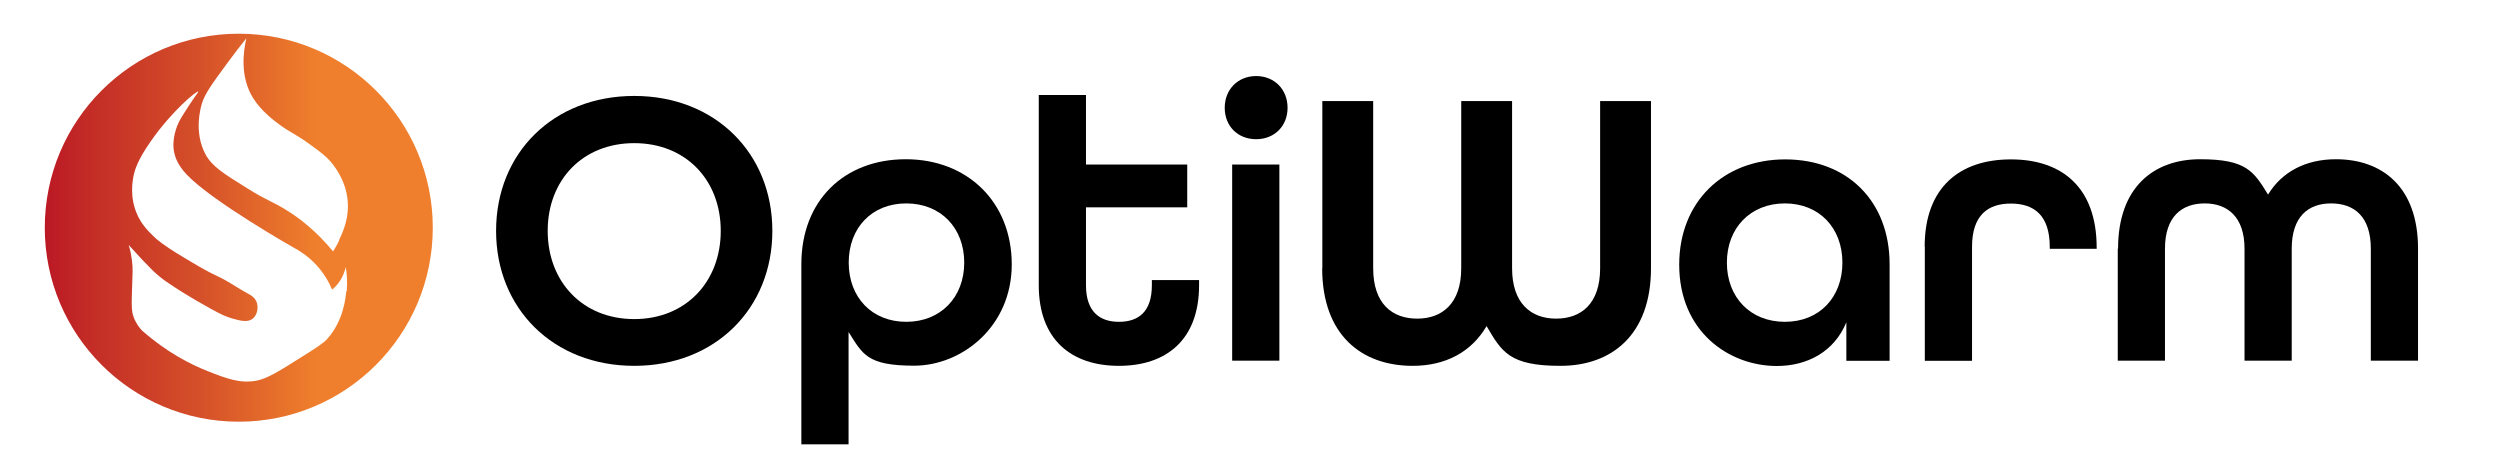
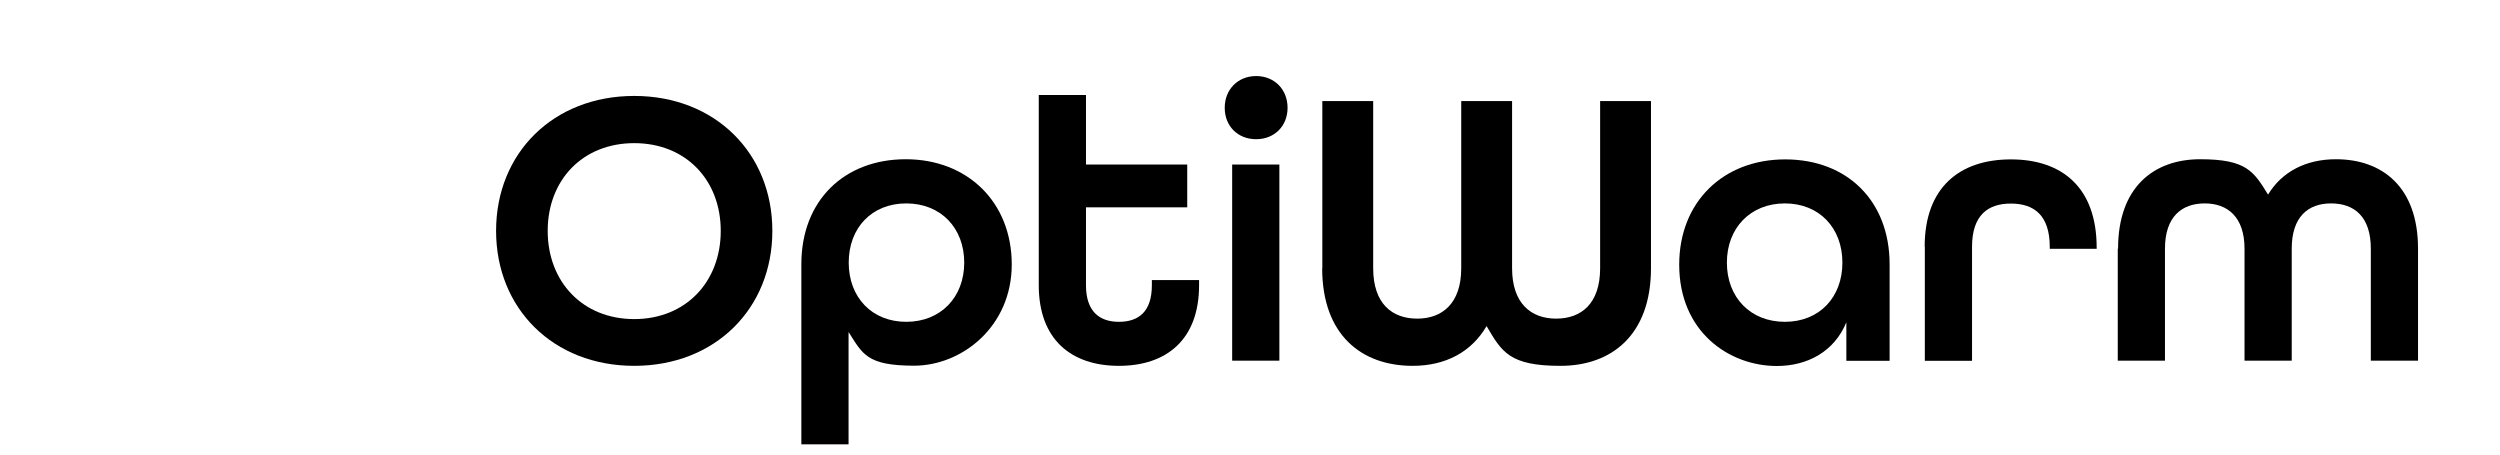
<svg xmlns="http://www.w3.org/2000/svg" id="Layer_1" version="1.1" viewBox="0 0 1646.9 300">
  <defs>
    <style>
      .st0 {
        fill: url(#linear-gradient);
      }
    </style>
    <linearGradient id="linear-gradient" x1="29.5" y1="147.7" x2="285.1" y2="147.7" gradientTransform="translate(0 297.7) scale(1 -1)" gradientUnits="userSpaceOnUse">
      <stop offset="0" stop-color="#bb1824" />
      <stop offset=".1" stop-color="#c22a26" />
      <stop offset=".4" stop-color="#d55029" />
      <stop offset=".7" stop-color="#ef7f2c" />
    </linearGradient>
  </defs>
  <g>
    <path d="M326.8,152.1c0-51.3,37.7-88.9,91-88.9s91,37.7,91,88.9-37.7,88.9-91,88.9-91-37.7-91-88.9ZM474.8,152.1c0-33.5-23-57.8-57-57.8s-57,24.3-57,57.8,23,58.1,57,58.1,57-24.6,57-58.1Z" />
    <path d="M527.9,174c0-41.9,28.2-69.1,68.8-69.1s69.8,28.2,69.8,69.3-33,66.7-64.3,66.7-34-7.8-43.2-22.2v74h-31.1v-118.8ZM635.2,173c0-22.8-15.4-39-38.2-39s-37.9,16.2-37.9,39,15.2,39,37.9,39,38.2-16.2,38.2-39Z" />
    <path d="M684.3,187.9V62.6h31.1v45.8h66.7v28.2h-66.7v51.3c0,17.3,8.9,24.1,21.7,24.1s21.7-6.5,21.7-24.1v-3.4h31.1v3.4c0,35.8-21.4,53.1-52.8,53.1s-52.8-17.3-52.8-53.1Z" />
    <path d="M806.8,71c0-12,8.6-20.9,20.7-20.9s20.7,8.9,20.7,20.9-8.6,20.7-20.7,20.7-20.7-8.6-20.7-20.7ZM811.7,108.4h31.1v129.2h-31.1V108.4Z" />
    <path d="M871.1,176.7v-110.1h33.5v110.1c0,23.5,12.6,33.2,29,33.2s29-9.9,29-33.2v-110.1h33.5v110.1c0,23.3,12.6,33.2,29,33.2s29-9.7,29-33.2v-110.1h33.5v110.1c0,43.9-25.9,64.3-59.6,64.3s-38.7-9.2-48.7-26.2c-9.9,17-26.9,26.2-48.7,26.2-33.7,0-59.6-20.4-59.6-64.3Z" />
    <path d="M1106.2,174.3c0-41.1,28.8-69.3,69.8-69.3s68.8,27.5,68.8,69.1v63.6h-28.5v-25.4c-7.8,19.1-25.4,28.8-45.8,28.8-31.4,0-64.3-22.5-64.3-66.7ZM1213.7,173c0-22.8-15.2-39-37.9-39s-38.2,16.2-38.2,39,15.4,39,38.2,39,37.9-16.2,37.9-39Z" />
    <path d="M1267.9,162.5c0-39,23-57.5,56.8-57.5s56.5,18.6,56.5,58.1v.8h-30.9v-1.3c0-20.9-10.5-28.5-25.6-28.5s-25.6,7.6-25.6,28.5v75.1h-31.1v-75.1Z" />
    <path d="M1395.3,163.8c0-40.5,23.5-58.9,54.1-58.9s35.3,8.1,44.7,23.3c9.2-15.2,25.1-23.3,44.7-23.3,30.6,0,54.1,18.3,54.1,58.9v73.8h-31.1v-73.8c0-21.2-11-29.8-26.2-29.8s-25.9,8.9-25.9,29.8v73.8h-31.1v-73.8c0-20.9-11.2-29.8-26.2-29.8s-26.2,8.6-26.2,29.8v73.8h-31.1v-73.8Z" />
  </g>
-   <path class="st0" d="M157.3,22.2c-70.6,0-127.8,57.2-127.8,127.8s57.2,127.8,127.8,127.8,127.8-57.2,127.8-127.8S227.9,22.2,157.3,22.2ZM228.1,191.9c-.5,5.3-2.1,19.5-12.3,31.1-2.8,3.2-7.6,6.2-17,12.1-15,9.5-22.6,14.2-29.5,15.6-10.9,2.1-19.6-1.1-32.7-6.3-10.6-4.2-26.5-12-43.2-26.8-1.8-2-4.2-5.1-5.6-9.4-1-3.1-1.2-5.5-.9-15.2.3-11.9.6-13.4.4-17.5-.4-6.2-1.6-11.1-2.5-14.1,3.7,4.1,6.8,7.4,9,9.8,5.2,5.4,7.8,8.2,11.6,11.2,2.8,2.3,5.2,3.9,9.8,6.9,2.4,1.6,9.8,6.4,23.1,13.8,7.3,4,10.3,5.5,14.7,6.7,5.6,1.6,10.1,2.7,13.4.2,3.2-2.5,4.1-7.8,2.5-11.4-1.3-2.9-3.9-4.3-5.4-5.1-6.6-3.5-12.7-8-19.5-11.2-8.2-3.8-13.6-7.1-24.1-13.4-13-7.8-16.7-11.3-18.3-12.8-4-3.9-8.4-8.2-11.4-15.2-5-11.6-2.8-22.4-2-26.1.6-2.5,2.2-9,11.1-21.7,13.9-20,30.5-33.6,31.3-32.8.3.3-1.5,2.1-6.3,9.5-3.6,5.5-5.3,8.3-6.5,10.7-1,2.1-5,10.9-3,20.2.7,3.2,2.4,8.1,8.1,14.2,16.7,17.7,70.6,48.3,73.3,49.8,3,1.8,6.6,4.3,10.1,7.7,6.8,6.6,10.5,13.7,12.5,18.4,1.4-1.2,3.1-2.8,4.7-5.1,2.6-3.7,3.7-7.4,4.3-9.7.6,3.8,1.2,9.3.6,16ZM223.4,158.4c-1.4,3.1-2.9,5.5-4,7.2-11.2-13.6-22.1-21.8-30.1-26.8-9.6-6.1-13.2-6.4-26.8-15-15.3-9.5-23-14.3-27.2-22.3-7.6-14.4-3.3-30-2.3-33.3,1.9-6.4,6.8-13.1,16.5-26.3,5.1-7,9.6-12.7,12.8-16.7-1.9,8.2-4.5,25.2,4.5,39.5,5.4,8.6,14,15,17.5,17.5,6.8,5.1,10.3,5.9,20.1,13.1,6.6,4.8,9.8,7.2,12.7,10.4,1.9,2.1,12.2,13.7,12.1,30.3,0,9.9-3.9,18-5.9,22.3Z" />
</svg>